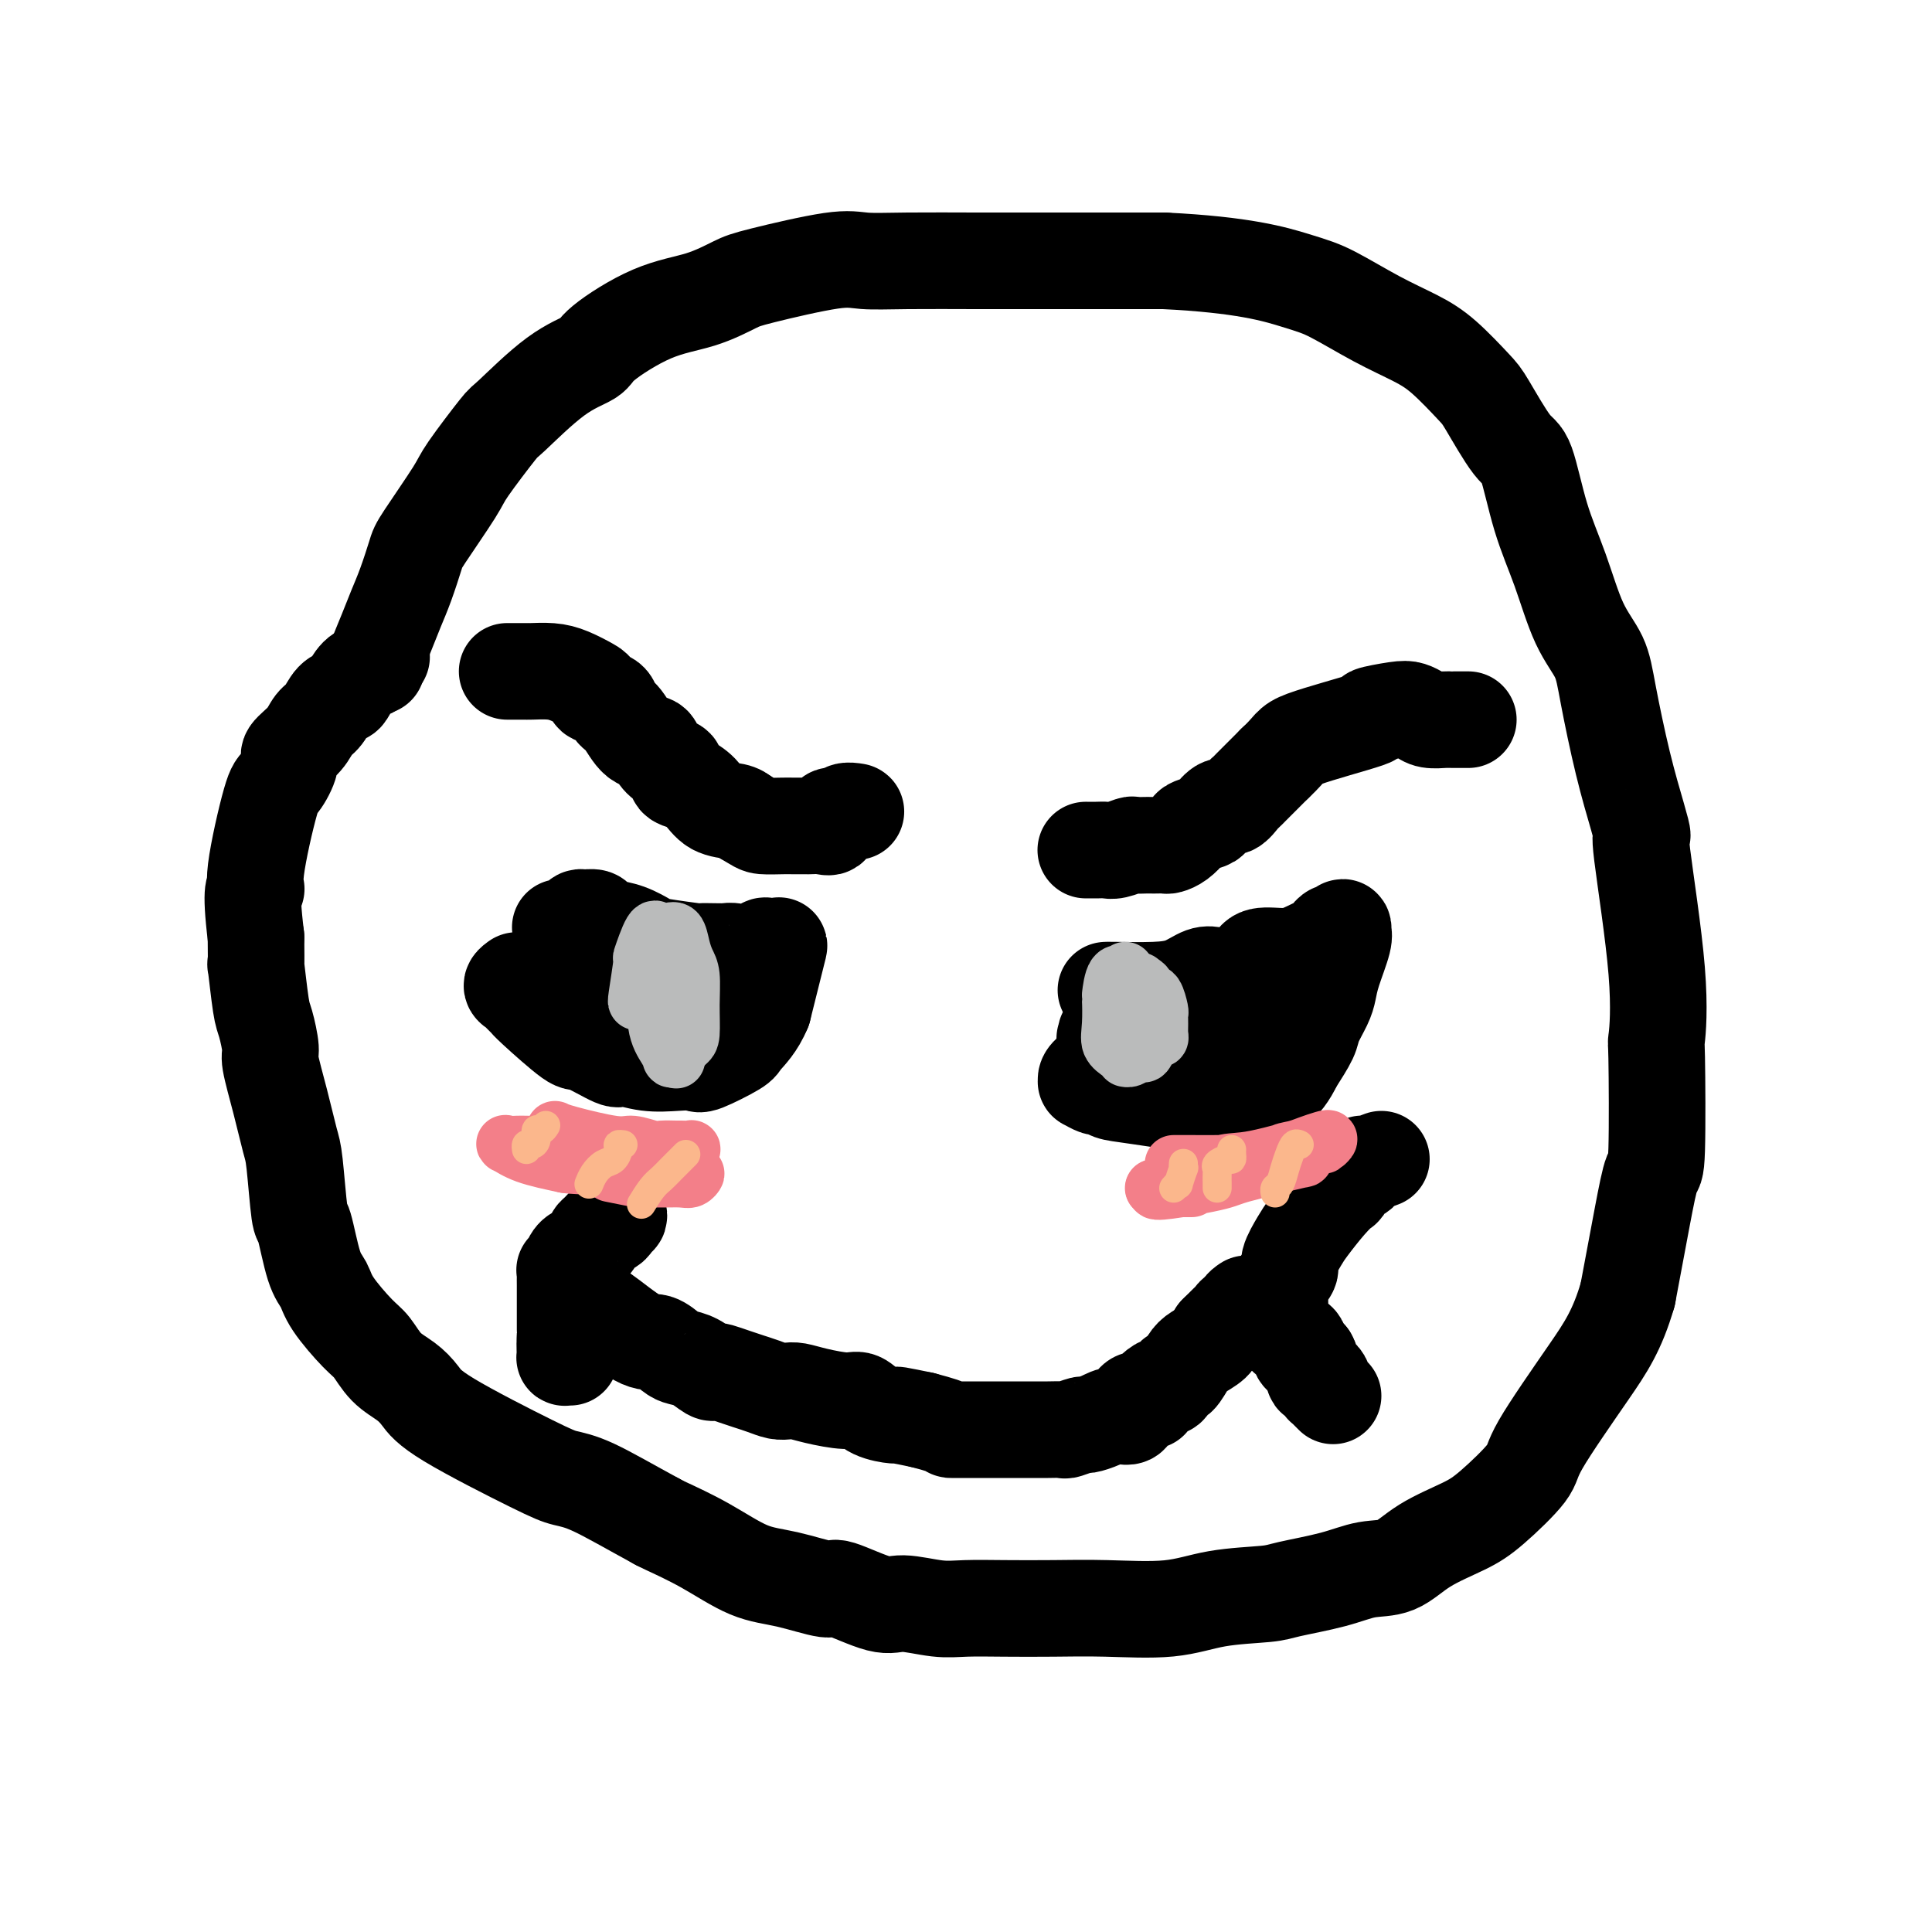
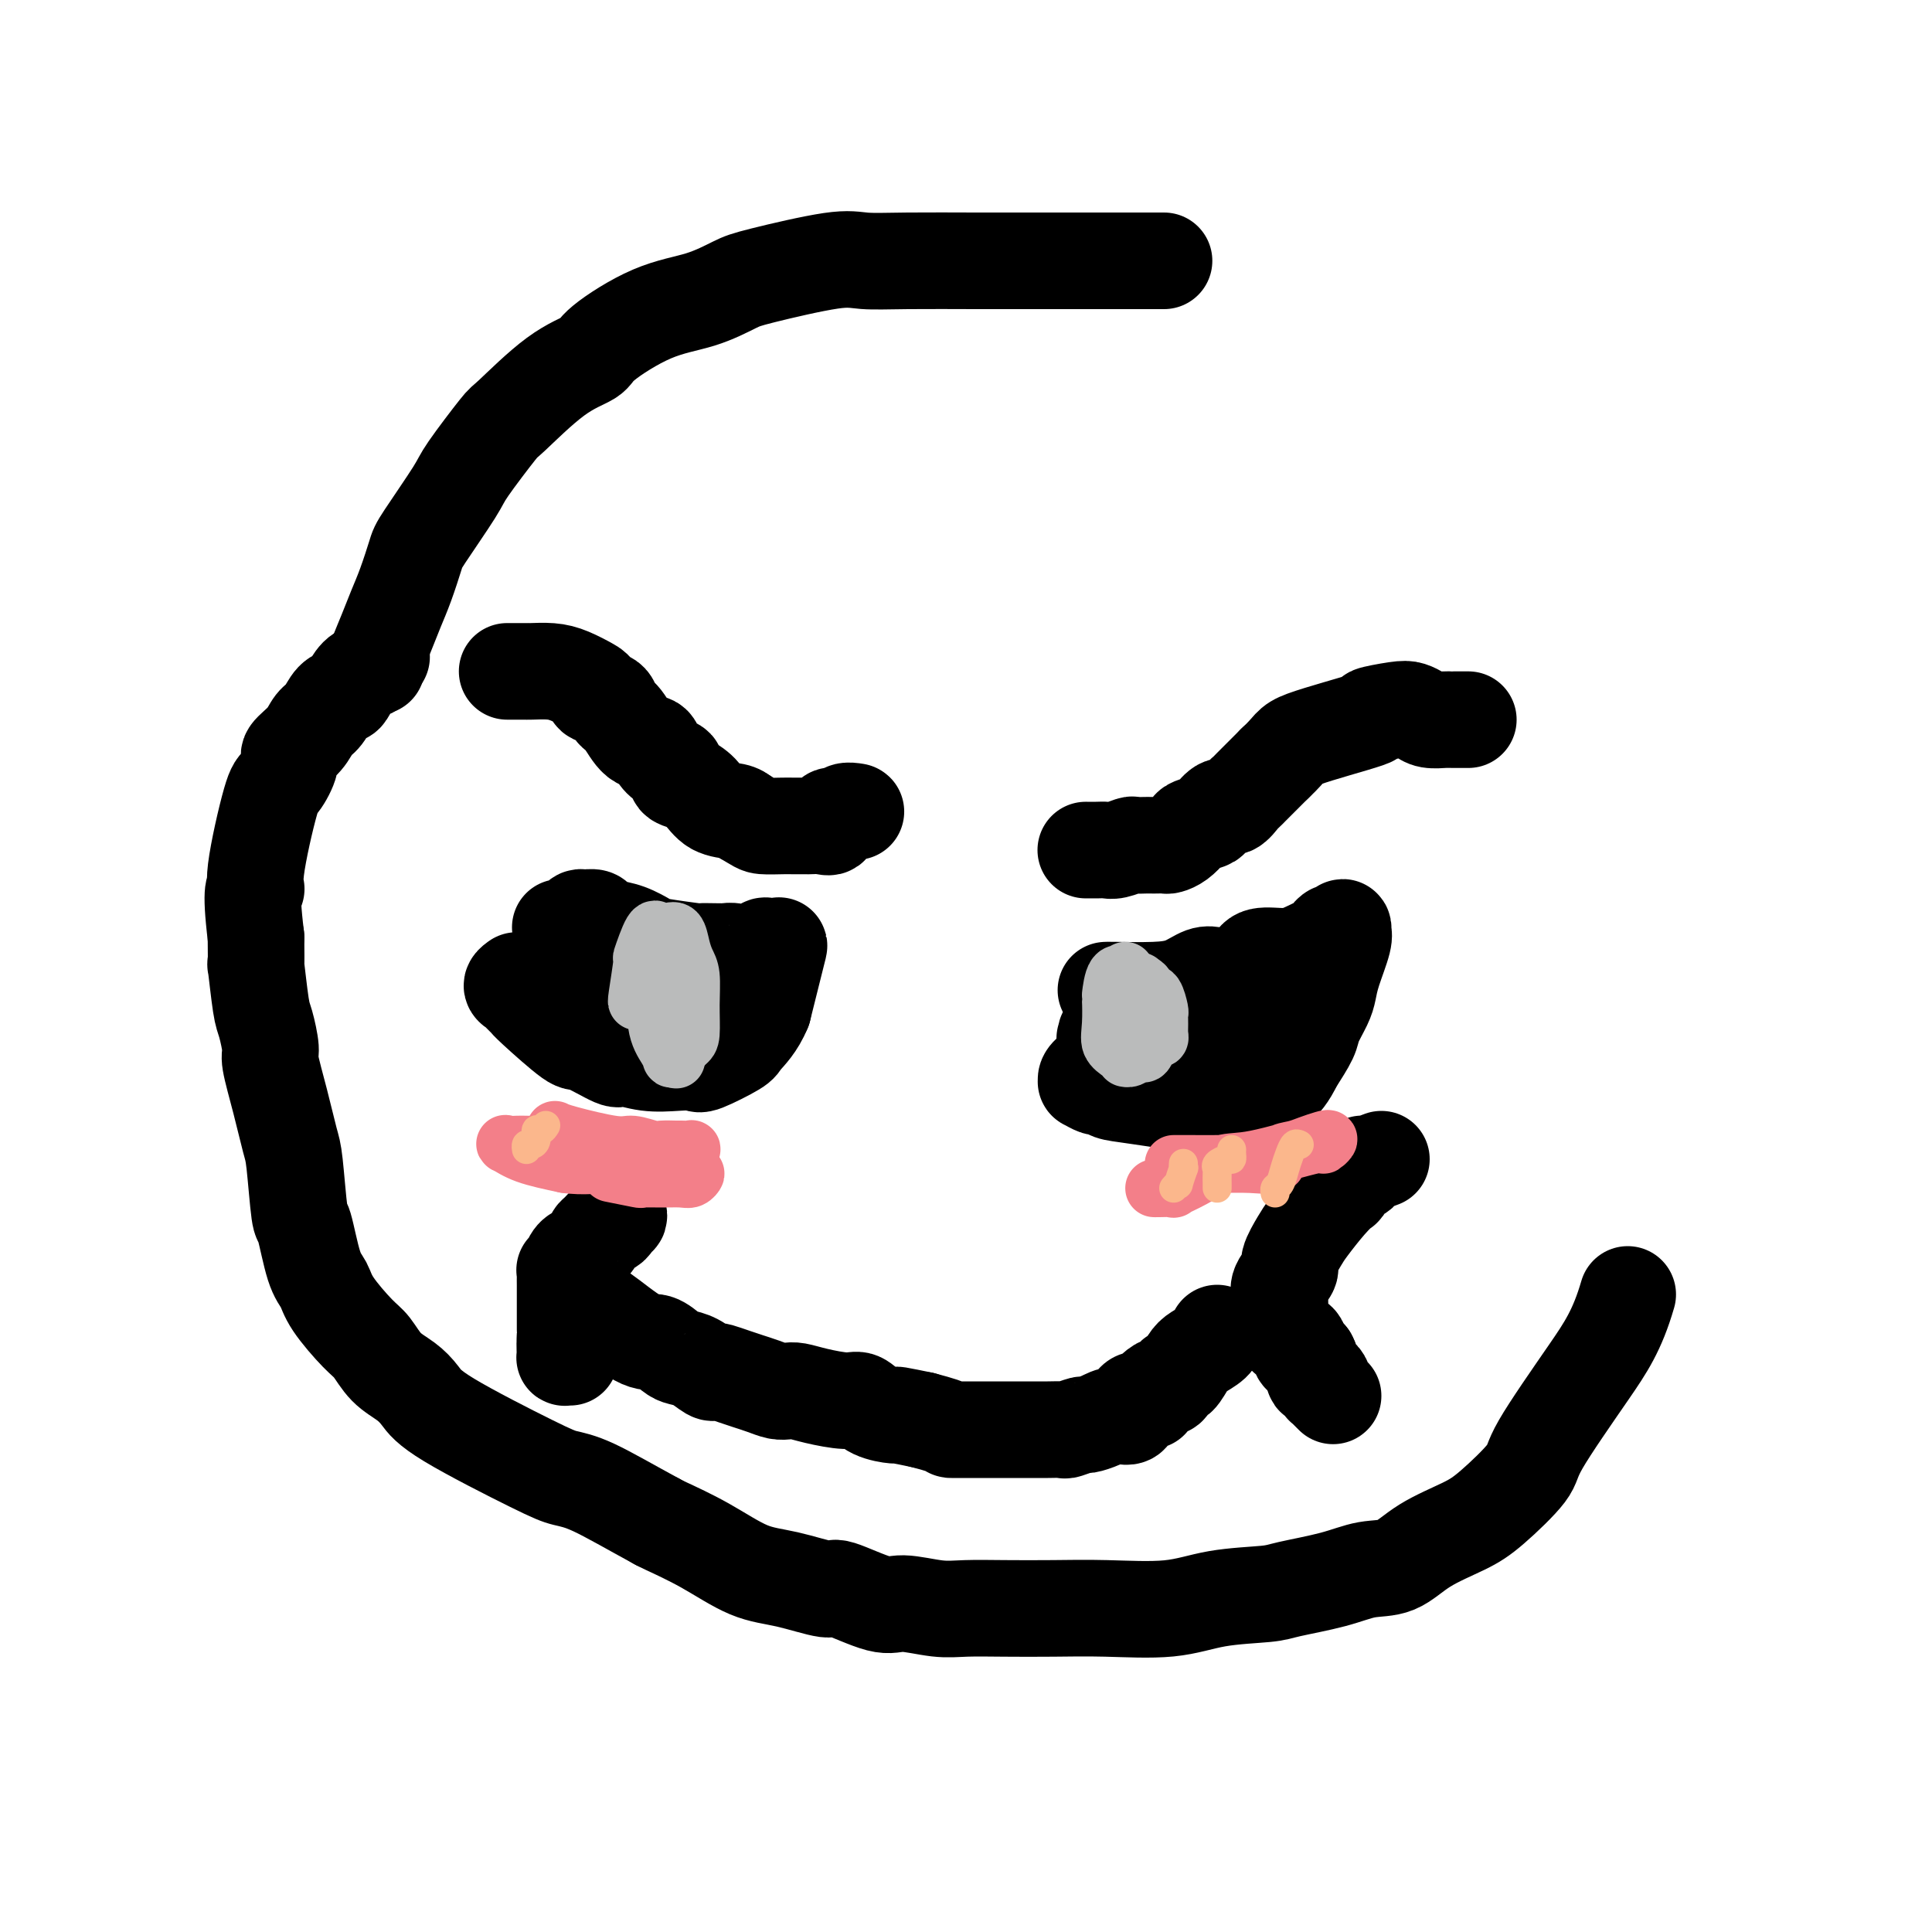
<svg xmlns="http://www.w3.org/2000/svg" viewBox="0 0 400 400" version="1.1">
  <g fill="none" stroke="#000000" stroke-width="20" stroke-linecap="round" stroke-linejoin="round">
    <path d="M78,138c0.048,-0.428 0.095,-0.856 0,-1c-0.095,-0.144 -0.334,-0.003 0,-1c0.334,-0.997 1.240,-3.132 2,-5c0.760,-1.868 1.374,-3.470 2,-5c0.626,-1.530 1.266,-2.988 2,-5c0.734,-2.012 1.563,-4.579 2,-6c0.437,-1.421 0.481,-1.698 2,-4c1.519,-2.302 4.511,-6.629 6,-9c1.489,-2.371 1.475,-2.785 3,-5c1.525,-2.215 4.590,-6.232 6,-8c1.410,-1.768 1.163,-1.289 3,-3c1.837,-1.711 5.756,-5.612 9,-8c3.244,-2.388 5.814,-3.263 7,-4c1.186,-0.737 0.989,-1.337 3,-3c2.011,-1.663 6.228,-4.390 10,-6c3.772,-1.610 7.097,-2.102 10,-3c2.903,-0.898 5.385,-2.202 7,-3c1.615,-0.798 2.364,-1.089 6,-2c3.636,-0.911 10.158,-2.440 14,-3c3.842,-0.560 5.005,-0.150 7,0c1.995,0.150 4.823,0.040 9,0c4.177,-0.040 9.702,-0.011 14,0c4.298,0.011 7.369,0.003 10,0c2.631,-0.003 4.824,-0.001 8,0c3.176,0.001 7.336,0.000 11,0c3.664,-0.000 6.832,-0.000 10,0" />
-     <path d="M241,54c16.421,0.791 22.974,2.768 27,4c4.026,1.232 5.527,1.720 8,3c2.473,1.280 5.920,3.352 9,5c3.080,1.648 5.794,2.873 8,4c2.206,1.127 3.903,2.157 6,4c2.097,1.843 4.594,4.499 6,6c1.406,1.501 1.719,1.849 3,4c1.281,2.151 3.528,6.107 5,8c1.472,1.893 2.170,1.722 3,4c0.830,2.278 1.793,7.003 3,11c1.207,3.997 2.658,7.264 4,11c1.342,3.736 2.576,7.941 4,11c1.424,3.059 3.037,4.972 4,7c0.963,2.028 1.274,4.170 2,8c0.726,3.830 1.866,9.347 3,14c1.134,4.653 2.262,8.441 3,11c0.738,2.559 1.087,3.890 1,4c-0.087,0.110 -0.611,-1.002 0,4c0.611,5.002 2.358,16.119 3,24c0.642,7.881 0.181,12.525 0,14c-0.181,1.475 -0.082,-0.221 0,4c0.082,4.221 0.146,14.358 0,19c-0.146,4.642 -0.501,3.788 -1,5c-0.499,1.212 -1.143,4.489 -2,9c-0.857,4.511 -1.929,10.255 -3,16" />
    <path d="M337,268c-2.156,7.425 -4.548,10.989 -8,16c-3.452,5.011 -7.966,11.469 -10,15c-2.034,3.531 -1.589,4.134 -3,6c-1.411,1.866 -4.679,4.996 -7,7c-2.321,2.004 -3.694,2.882 -6,4c-2.306,1.118 -5.545,2.474 -8,4c-2.455,1.526 -4.125,3.221 -6,4c-1.875,0.779 -3.955,0.641 -6,1c-2.045,0.359 -4.056,1.214 -7,2c-2.944,0.786 -6.821,1.503 -9,2c-2.179,0.497 -2.658,0.774 -5,1c-2.342,0.226 -6.546,0.400 -10,1c-3.454,0.600 -6.159,1.624 -10,2c-3.841,0.376 -8.817,0.102 -13,0c-4.183,-0.102 -7.571,-0.032 -11,0c-3.429,0.032 -6.898,0.026 -10,0c-3.102,-0.026 -5.837,-0.071 -8,0c-2.163,0.071 -3.754,0.259 -6,0c-2.246,-0.259 -5.148,-0.966 -7,-1c-1.852,-0.034 -2.655,0.604 -5,0c-2.345,-0.604 -6.230,-2.450 -8,-3c-1.770,-0.550 -1.423,0.196 -3,0c-1.577,-0.196 -5.077,-1.334 -8,-2c-2.923,-0.666 -5.268,-0.859 -8,-2c-2.732,-1.141 -5.851,-3.230 -9,-5c-3.149,-1.770 -6.328,-3.220 -8,-4c-1.672,-0.780 -1.836,-0.890 -2,-1" />
    <path d="M136,315c-5.566,-3.026 -9.980,-5.590 -13,-7c-3.020,-1.410 -4.645,-1.665 -6,-2c-1.355,-0.335 -2.438,-0.749 -7,-3c-4.562,-2.251 -12.601,-6.340 -17,-9c-4.399,-2.660 -5.157,-3.892 -6,-5c-0.843,-1.108 -1.770,-2.092 -3,-3c-1.230,-0.908 -2.763,-1.741 -4,-3c-1.237,-1.259 -2.180,-2.943 -3,-4c-0.820,-1.057 -1.519,-1.486 -3,-3c-1.481,-1.514 -3.745,-4.113 -5,-6c-1.255,-1.887 -1.502,-3.062 -2,-4c-0.498,-0.938 -1.246,-1.640 -2,-4c-0.754,-2.360 -1.514,-6.378 -2,-8c-0.486,-1.622 -0.698,-0.848 -1,-3c-0.302,-2.152 -0.693,-7.231 -1,-10c-0.307,-2.769 -0.530,-3.228 -1,-5c-0.470,-1.772 -1.186,-4.856 -2,-8c-0.814,-3.144 -1.724,-6.348 -2,-8c-0.276,-1.652 0.084,-1.751 0,-3c-0.084,-1.249 -0.611,-3.647 -1,-5c-0.389,-1.353 -0.640,-1.662 -1,-4c-0.360,-2.338 -0.828,-6.706 -1,-8c-0.172,-1.294 -0.049,0.488 0,0c0.049,-0.488 0.025,-3.244 0,-6" />
    <path d="M53,194c-1.350,-11.055 -0.224,-10.191 0,-10c0.224,0.191 -0.454,-0.290 0,-4c0.454,-3.710 2.040,-10.649 3,-14c0.960,-3.351 1.293,-3.114 2,-4c0.707,-0.886 1.789,-2.893 2,-4c0.211,-1.107 -0.449,-1.312 0,-2c0.449,-0.688 2.008,-1.858 3,-3c0.992,-1.142 1.417,-2.254 2,-3c0.583,-0.746 1.325,-1.124 2,-2c0.675,-0.876 1.284,-2.248 2,-3c0.716,-0.752 1.540,-0.883 2,-1c0.460,-0.117 0.557,-0.221 1,-1c0.443,-0.779 1.233,-2.233 2,-3c0.767,-0.767 1.512,-0.846 2,-1c0.488,-0.154 0.718,-0.381 1,-1c0.282,-0.619 0.614,-1.628 1,-2c0.386,-0.372 0.824,-0.106 1,0c0.176,0.106 0.088,0.053 0,0" />
    <path d="M105,139c0.082,-0.000 0.163,-0.001 1,0c0.837,0.001 2.428,0.002 3,0c0.572,-0.002 0.125,-0.008 0,0c-0.125,0.008 0.072,0.029 1,0c0.928,-0.029 2.585,-0.110 4,0c1.415,0.110 2.586,0.410 4,1c1.414,0.590 3.071,1.471 4,2c0.929,0.529 1.130,0.706 1,1c-0.130,0.294 -0.590,0.706 0,1c0.590,0.294 2.232,0.470 3,1c0.768,0.530 0.663,1.416 1,2c0.337,0.584 1.115,0.867 2,2c0.885,1.133 1.877,3.114 3,4c1.123,0.886 2.376,0.675 3,1c0.624,0.325 0.617,1.186 1,2c0.383,0.814 1.155,1.582 2,2c0.845,0.418 1.761,0.487 2,1c0.239,0.513 -0.199,1.471 0,2c0.199,0.529 1.037,0.628 2,1c0.963,0.372 2.052,1.017 3,2c0.948,0.983 1.755,2.303 3,3c1.245,0.697 2.927,0.771 4,1c1.073,0.229 1.536,0.615 2,1" />
    <path d="M154,169c2.859,1.691 3.008,1.917 4,2c0.992,0.083 2.829,0.022 4,0c1.171,-0.022 1.678,-0.007 2,0c0.322,0.007 0.458,0.004 1,0c0.542,-0.004 1.488,-0.009 2,0c0.512,0.009 0.589,0.032 1,0c0.411,-0.032 1.155,-0.117 2,0c0.845,0.117 1.789,0.438 2,0c0.211,-0.438 -0.311,-1.634 0,-2c0.311,-0.366 1.456,0.098 2,0c0.544,-0.098 0.486,-0.758 1,-1c0.514,-0.242 1.600,-0.065 2,0c0.400,0.065 0.114,0.019 0,0c-0.114,-0.019 -0.057,-0.009 0,0" />
    <path d="M225,176c-0.176,-0.002 -0.352,-0.004 0,0c0.352,0.004 1.231,0.015 2,0c0.769,-0.015 1.428,-0.057 2,0c0.572,0.057 1.057,0.211 2,0c0.943,-0.211 2.346,-0.789 3,-1c0.654,-0.211 0.560,-0.057 1,0c0.440,0.057 1.412,0.016 2,0c0.588,-0.016 0.790,-0.006 1,0c0.210,0.006 0.428,0.009 1,0c0.572,-0.009 1.499,-0.030 2,0c0.501,0.030 0.576,0.110 1,0c0.424,-0.110 1.198,-0.409 2,-1c0.802,-0.591 1.632,-1.473 2,-2c0.368,-0.527 0.272,-0.700 1,-1c0.728,-0.300 2.279,-0.728 3,-1c0.721,-0.272 0.613,-0.387 1,-1c0.387,-0.613 1.269,-1.722 2,-2c0.731,-0.278 1.309,0.276 2,0c0.691,-0.276 1.493,-1.382 2,-2c0.507,-0.618 0.717,-0.747 1,-1c0.283,-0.253 0.639,-0.631 1,-1c0.361,-0.369 0.726,-0.728 1,-1c0.274,-0.272 0.459,-0.458 1,-1c0.541,-0.542 1.440,-1.441 2,-2c0.560,-0.559 0.780,-0.780 1,-1" />
    <path d="M264,158c3.661,-3.377 2.815,-3.820 6,-5c3.185,-1.180 10.401,-3.098 13,-4c2.599,-0.902 0.582,-0.788 1,-1c0.418,-0.212 3.271,-0.750 5,-1c1.729,-0.250 2.333,-0.210 3,0c0.667,0.210 1.396,0.592 2,1c0.604,0.408 1.082,0.841 2,1c0.918,0.159 2.274,0.043 3,0c0.726,-0.043 0.822,-0.011 1,0c0.178,0.011 0.440,0.003 1,0c0.560,-0.003 1.420,-0.001 2,0c0.580,0.001 0.880,0.000 1,0c0.120,-0.000 0.060,-0.000 0,0" />
    <path d="M116,192c0.333,-0.022 0.665,-0.044 1,0c0.335,0.044 0.671,0.155 1,0c0.329,-0.155 0.651,-0.574 1,-1c0.349,-0.426 0.725,-0.857 1,-1c0.275,-0.143 0.449,0.002 1,0c0.551,-0.002 1.478,-0.151 2,0c0.522,0.151 0.638,0.604 1,1c0.362,0.396 0.971,0.737 2,1c1.029,0.263 2.479,0.449 4,1c1.521,0.551 3.111,1.468 4,2c0.889,0.532 1.075,0.678 3,1c1.925,0.322 5.590,0.818 7,1c1.410,0.182 0.566,0.048 1,0c0.434,-0.048 2.147,-0.010 3,0c0.853,0.010 0.847,-0.009 1,0c0.153,0.009 0.464,0.048 1,0c0.536,-0.048 1.295,-0.181 2,0c0.705,0.181 1.356,0.675 2,1c0.644,0.325 1.282,0.479 2,0c0.718,-0.479 1.516,-1.592 2,-2c0.484,-0.408 0.653,-0.113 1,0c0.347,0.113 0.871,0.043 1,0c0.129,-0.043 -0.137,-0.058 0,0c0.137,0.058 0.676,0.191 1,0c0.324,-0.191 0.433,-0.705 0,1c-0.433,1.705 -1.410,5.630 -2,8c-0.590,2.370 -0.795,3.185 -1,4" />
    <path d="M158,209c-1.341,3.297 -3.193,5.041 -4,6c-0.807,0.959 -0.570,1.134 -2,2c-1.430,0.866 -4.527,2.424 -6,3c-1.473,0.576 -1.321,0.172 -2,0c-0.679,-0.172 -2.189,-0.110 -4,0c-1.811,0.110 -3.922,0.270 -6,0c-2.078,-0.270 -4.122,-0.969 -5,-1c-0.878,-0.031 -0.588,0.605 -2,0c-1.412,-0.605 -4.525,-2.452 -6,-3c-1.475,-0.548 -1.312,0.204 -3,-1c-1.688,-1.204 -5.228,-4.364 -7,-6c-1.772,-1.636 -1.777,-1.749 -2,-2c-0.223,-0.251 -0.664,-0.641 -1,-1c-0.336,-0.359 -0.566,-0.688 -1,-1c-0.434,-0.312 -1.073,-0.605 -1,-1c0.073,-0.395 0.857,-0.890 1,-1c0.143,-0.110 -0.354,0.165 1,0c1.354,-0.165 4.559,-0.771 7,-1c2.441,-0.229 4.117,-0.082 6,0c1.883,0.082 3.971,0.099 6,0c2.029,-0.099 3.997,-0.315 7,0c3.003,0.315 7.039,1.162 10,2c2.961,0.838 4.846,1.668 6,2c1.154,0.332 1.577,0.166 2,0" />
    <path d="M152,206c3.182,0.591 2.137,0.067 2,0c-0.137,-0.067 0.634,0.323 0,1c-0.634,0.677 -2.674,1.643 -4,2c-1.326,0.357 -1.939,0.106 -5,0c-3.061,-0.106 -8.572,-0.067 -12,0c-3.428,0.067 -4.775,0.162 -6,0c-1.225,-0.162 -2.330,-0.582 -3,-1c-0.670,-0.418 -0.906,-0.834 -1,-1c-0.094,-0.166 -0.047,-0.083 0,0" />
    <path d="M229,205c-0.025,0.004 -0.050,0.008 0,0c0.050,-0.008 0.175,-0.027 2,0c1.825,0.027 5.349,0.100 8,0c2.651,-0.100 4.430,-0.372 6,-1c1.570,-0.628 2.932,-1.612 4,-2c1.068,-0.388 1.843,-0.180 3,0c1.157,0.180 2.696,0.334 4,0c1.304,-0.334 2.374,-1.154 3,-2c0.626,-0.846 0.808,-1.718 2,-2c1.192,-0.282 3.394,0.025 5,0c1.606,-0.025 2.615,-0.384 4,-1c1.385,-0.616 3.145,-1.490 4,-2c0.855,-0.510 0.804,-0.654 1,-1c0.196,-0.346 0.641,-0.892 1,-1c0.359,-0.108 0.634,0.222 1,0c0.366,-0.222 0.823,-0.997 1,-1c0.177,-0.003 0.072,0.765 0,1c-0.072,0.235 -0.112,-0.062 0,0c0.112,0.062 0.377,0.485 0,2c-0.377,1.515 -1.395,4.122 -2,6c-0.605,1.878 -0.798,3.025 -1,4c-0.202,0.975 -0.415,1.777 -1,3c-0.585,1.223 -1.542,2.868 -2,4c-0.458,1.132 -0.417,1.752 -1,3c-0.583,1.248 -1.792,3.124 -3,5" />
    <path d="M268,220c-2.542,5.439 -4.897,5.535 -6,6c-1.103,0.465 -0.954,1.297 -2,2c-1.046,0.703 -3.287,1.275 -8,1c-4.713,-0.275 -11.897,-1.398 -16,-2c-4.103,-0.602 -5.123,-0.683 -6,-1c-0.877,-0.317 -1.610,-0.872 -2,-1c-0.390,-0.128 -0.438,0.170 -1,0c-0.562,-0.170 -1.639,-0.807 -2,-1c-0.361,-0.193 -0.007,0.057 0,0c0.007,-0.057 -0.334,-0.422 0,-1c0.334,-0.578 1.342,-1.370 2,-2c0.658,-0.630 0.967,-1.097 3,-2c2.033,-0.903 5.789,-2.243 8,-3c2.211,-0.757 2.876,-0.933 5,-1c2.124,-0.067 5.708,-0.025 9,0c3.292,0.025 6.291,0.034 8,0c1.709,-0.034 2.128,-0.112 2,0c-0.128,0.112 -0.804,0.415 -2,1c-1.196,0.585 -2.913,1.453 -6,2c-3.087,0.547 -7.543,0.774 -12,1" />
    <path d="M242,219c-4.306,0.586 -6.072,0.053 -7,0c-0.928,-0.053 -1.018,0.376 -1,0c0.018,-0.376 0.145,-1.558 0,-2c-0.145,-0.442 -0.561,-0.146 0,0c0.561,0.146 2.101,0.142 4,0c1.899,-0.142 4.158,-0.423 6,0c1.842,0.423 3.267,1.549 4,2c0.733,0.451 0.775,0.227 -1,0c-1.775,-0.227 -5.366,-0.457 -8,-1c-2.634,-0.543 -4.310,-1.399 -6,-2c-1.690,-0.601 -3.395,-0.945 -4,-1c-0.605,-0.055 -0.111,0.181 0,0c0.111,-0.181 -0.163,-0.780 0,-1c0.163,-0.220 0.761,-0.063 1,0c0.239,0.063 0.120,0.031 0,0" />
    <path d="M124,272c0.072,0.147 0.145,0.295 0,0c-0.145,-0.295 -0.507,-1.032 1,0c1.507,1.032 4.881,3.833 7,5c2.119,1.167 2.981,0.698 4,1c1.019,0.302 2.196,1.373 3,2c0.804,0.627 1.236,0.808 2,1c0.764,0.192 1.859,0.394 3,1c1.141,0.606 2.328,1.616 3,2c0.672,0.384 0.829,0.141 1,0c0.171,-0.141 0.356,-0.178 1,0c0.644,0.178 1.748,0.573 3,1c1.252,0.427 2.653,0.885 3,1c0.347,0.115 -0.361,-0.113 0,0c0.361,0.113 1.791,0.569 3,1c1.209,0.431 2.197,0.838 3,1c0.803,0.162 1.422,0.080 2,0c0.578,-0.080 1.115,-0.159 2,0c0.885,0.159 2.119,0.554 4,1c1.881,0.446 4.409,0.942 6,1c1.591,0.058 2.244,-0.321 3,0c0.756,0.321 1.615,1.344 3,2c1.385,0.656 3.296,0.946 4,1c0.704,0.054 0.201,-0.127 1,0c0.799,0.127 2.899,0.564 5,1" />
    <path d="M191,294c7.713,2.000 4.997,2.000 6,2c1.003,0.000 5.727,0.000 7,0c1.273,-0.000 -0.906,-0.000 0,0c0.906,0.000 4.895,0.001 7,0c2.105,-0.001 2.326,-0.004 3,0c0.674,0.004 1.800,0.016 3,0c1.200,-0.016 2.474,-0.059 3,0c0.526,0.059 0.303,0.222 1,0c0.697,-0.222 2.313,-0.827 3,-1c0.687,-0.173 0.444,0.086 1,0c0.556,-0.086 1.912,-0.516 3,-1c1.088,-0.484 1.908,-1.021 3,-1c1.092,0.021 2.457,0.601 3,0c0.543,-0.601 0.264,-2.382 1,-3c0.736,-0.618 2.487,-0.072 3,0c0.513,0.072 -0.213,-0.329 0,-1c0.213,-0.671 1.366,-1.613 2,-2c0.634,-0.387 0.751,-0.218 1,0c0.249,0.218 0.632,0.487 1,0c0.368,-0.487 0.722,-1.730 1,-2c0.278,-0.270 0.481,0.433 1,0c0.519,-0.433 1.356,-2.003 2,-3c0.644,-0.997 1.097,-1.422 2,-2c0.903,-0.578 2.258,-1.308 3,-2c0.742,-0.692 0.871,-1.346 1,-2" />
-     <path d="M252,276c2.737,-2.582 0.578,-0.538 0,0c-0.578,0.538 0.423,-0.429 1,-1c0.577,-0.571 0.728,-0.744 1,-1c0.272,-0.256 0.665,-0.594 1,-1c0.335,-0.406 0.612,-0.879 1,-1c0.388,-0.121 0.888,0.112 1,0c0.112,-0.112 -0.162,-0.569 0,-1c0.162,-0.431 0.761,-0.838 1,-1c0.239,-0.162 0.120,-0.081 0,0" />
    <path d="M286,240c-1.150,0.446 -2.301,0.892 -3,1c-0.699,0.108 -0.948,-0.121 -1,0c-0.052,0.121 0.093,0.591 0,1c-0.093,0.409 -0.425,0.757 -1,1c-0.575,0.243 -1.393,0.379 -2,1c-0.607,0.621 -1.001,1.725 -1,2c0.001,0.275 0.399,-0.281 0,0c-0.399,0.281 -1.593,1.397 -3,3c-1.407,1.603 -3.025,3.693 -4,5c-0.975,1.307 -1.305,1.833 -2,3c-0.695,1.167 -1.755,2.977 -2,4c-0.245,1.023 0.327,1.260 0,2c-0.327,0.740 -1.551,1.982 -2,3c-0.449,1.018 -0.121,1.810 0,2c0.121,0.190 0.036,-0.222 0,0c-0.036,0.222 -0.022,1.078 0,2c0.022,0.922 0.052,1.909 0,2c-0.052,0.091 -0.186,-0.715 0,0c0.186,0.715 0.694,2.952 1,4c0.306,1.048 0.411,0.908 1,1c0.589,0.092 1.660,0.417 2,1c0.340,0.583 -0.053,1.424 0,2c0.053,0.576 0.553,0.886 1,1c0.447,0.114 0.842,0.033 1,0c0.158,-0.033 0.079,-0.016 0,0" />
    <path d="M271,281c0.955,1.691 0.844,3.419 1,4c0.156,0.581 0.581,0.015 1,0c0.419,-0.015 0.834,0.522 1,1c0.166,0.478 0.083,0.899 0,1c-0.083,0.101 -0.167,-0.117 0,0c0.167,0.117 0.583,0.570 1,1c0.417,0.430 0.833,0.837 1,1c0.167,0.163 0.083,0.081 0,0" />
    <path d="M128,251c0.120,0.444 0.239,0.889 0,1c-0.239,0.111 -0.837,-0.111 -1,0c-0.163,0.111 0.110,0.554 0,1c-0.110,0.446 -0.603,0.893 -1,1c-0.397,0.107 -0.698,-0.126 -1,0c-0.302,0.126 -0.605,0.611 -1,1c-0.395,0.389 -0.883,0.681 -1,1c-0.117,0.319 0.136,0.667 0,1c-0.136,0.333 -0.662,0.653 -1,1c-0.338,0.347 -0.487,0.720 -1,1c-0.513,0.280 -1.391,0.467 -2,1c-0.609,0.533 -0.948,1.413 -1,2c-0.052,0.587 0.182,0.882 0,1c-0.182,0.118 -0.781,0.059 -1,0c-0.219,-0.059 -0.059,-0.119 0,0c0.059,0.119 0.016,0.417 0,1c-0.016,0.583 -0.004,1.452 0,2c0.004,0.548 0.001,0.774 0,1c-0.001,0.226 -0.000,0.450 0,1c0.000,0.550 0.000,1.425 0,2c-0.000,0.575 -0.000,0.850 0,1c0.000,0.150 0.000,0.173 0,1c-0.000,0.827 -0.000,2.456 0,3c0.000,0.544 0.000,0.001 0,0c-0.000,-0.001 -0.000,0.538 0,1c0.000,0.462 0.000,0.846 0,1c-0.000,0.154 -0.000,0.077 0,0" />
    <path d="M117,277c-0.154,2.729 -0.037,2.052 0,2c0.037,-0.052 -0.004,0.522 0,1c0.004,0.478 0.053,0.860 0,1c-0.053,0.140 -0.206,0.038 0,0c0.206,-0.038 0.773,-0.011 1,0c0.227,0.011 0.113,0.005 0,0" />
  </g>
  <g fill="none" stroke="#BABBBB" stroke-width="12" stroke-linecap="round" stroke-linejoin="round">
    <path d="M132,207c-0.127,0.380 -0.254,0.761 0,-1c0.254,-1.761 0.890,-5.663 1,-7c0.110,-1.337 -0.304,-0.109 0,-1c0.304,-0.891 1.328,-3.901 2,-5c0.672,-1.099 0.992,-0.286 1,0c0.008,0.286 -0.296,0.044 0,0c0.296,-0.044 1.194,0.110 2,0c0.806,-0.110 1.522,-0.486 2,0c0.478,0.486 0.717,1.832 1,3c0.283,1.168 0.610,2.157 1,3c0.390,0.843 0.844,1.539 1,3c0.156,1.461 0.013,3.687 0,6c-0.013,2.313 0.102,4.712 0,6c-0.102,1.288 -0.421,1.465 -1,2c-0.579,0.535 -1.416,1.428 -2,2c-0.584,0.572 -0.913,0.822 -1,1c-0.087,0.178 0.068,0.282 0,0c-0.068,-0.282 -0.358,-0.952 -1,-2c-0.642,-1.048 -1.634,-2.474 -2,-5c-0.366,-2.526 -0.104,-6.150 0,-8c0.104,-1.850 0.052,-1.925 0,-2" />
    <path d="M136,202c-0.628,-2.949 -0.197,-2.321 0,-2c0.197,0.321 0.161,0.335 0,0c-0.161,-0.335 -0.446,-1.020 0,-1c0.446,0.020 1.622,0.745 2,1c0.378,0.255 -0.042,0.041 0,1c0.042,0.959 0.547,3.090 1,5c0.453,1.910 0.853,3.597 1,5c0.147,1.403 0.039,2.520 0,4c-0.039,1.480 -0.011,3.321 0,4c0.011,0.679 0.003,0.194 0,0c-0.003,-0.194 -0.002,-0.097 0,0" />
    <path d="M233,201c0.196,0.545 0.393,1.089 0,1c-0.393,-0.089 -1.375,-0.813 -2,0c-0.625,0.813 -0.893,3.163 -1,4c-0.107,0.837 -0.053,0.162 0,1c0.053,0.838 0.105,3.191 0,5c-0.105,1.809 -0.366,3.074 0,4c0.366,0.926 1.359,1.512 2,2c0.641,0.488 0.931,0.879 1,1c0.069,0.121 -0.084,-0.027 0,0c0.084,0.027 0.403,0.227 1,0c0.597,-0.227 1.470,-0.883 2,-1c0.530,-0.117 0.716,0.306 1,0c0.284,-0.306 0.665,-1.342 1,-2c0.335,-0.658 0.626,-0.940 1,-1c0.374,-0.060 0.833,0.102 1,0c0.167,-0.102 0.042,-0.469 0,-1c-0.042,-0.531 -0.001,-1.225 0,-2c0.001,-0.775 -0.037,-1.631 0,-2c0.037,-0.369 0.151,-0.250 0,-1c-0.151,-0.750 -0.565,-2.370 -1,-3c-0.435,-0.630 -0.890,-0.272 -1,0c-0.110,0.272 0.124,0.458 0,0c-0.124,-0.458 -0.607,-1.559 -1,-2c-0.393,-0.441 -0.697,-0.220 -1,0" />
    <path d="M236,204c-0.497,-1.605 0.259,-0.618 0,0c-0.259,0.618 -1.534,0.867 -2,1c-0.466,0.133 -0.125,0.152 0,1c0.125,0.848 0.034,2.526 0,3c-0.034,0.474 -0.009,-0.257 0,0c0.009,0.257 0.003,1.502 0,2c-0.003,0.498 -0.001,0.249 0,0" />
  </g>
  <g fill="none" stroke="#F37F89" stroke-width="12" stroke-linecap="round" stroke-linejoin="round">
    <path d="M115,234c-0.091,-0.050 -0.182,-0.101 0,0c0.182,0.101 0.638,0.353 3,1c2.362,0.647 6.630,1.690 9,2c2.370,0.310 2.843,-0.113 4,0c1.157,0.113 2.997,0.763 4,1c1.003,0.237 1.168,0.063 2,0c0.832,-0.063 2.329,-0.013 3,0c0.671,0.013 0.515,-0.010 1,0c0.485,0.010 1.611,0.052 2,0c0.389,-0.052 0.043,-0.200 0,0c-0.043,0.200 0.218,0.747 -1,1c-1.218,0.253 -3.916,0.211 -6,0c-2.084,-0.211 -3.555,-0.593 -6,-1c-2.445,-0.407 -5.863,-0.841 -9,-1c-3.137,-0.159 -5.992,-0.044 -8,0c-2.008,0.044 -3.170,0.018 -4,0c-0.830,-0.018 -1.327,-0.027 -2,0c-0.673,0.027 -1.521,0.090 -2,0c-0.479,-0.090 -0.591,-0.332 0,0c0.591,0.332 1.883,1.238 4,2c2.117,0.762 5.058,1.381 8,2" />
    <path d="M117,241c3.740,0.576 7.091,0.014 11,0c3.909,-0.014 8.377,0.518 11,1c2.623,0.482 3.399,0.914 4,1c0.601,0.086 1.025,-0.173 1,0c-0.025,0.173 -0.499,0.779 -1,1c-0.501,0.221 -1.028,0.055 -2,0c-0.972,-0.055 -2.387,-0.001 -4,0c-1.613,0.001 -3.422,-0.051 -4,0c-0.578,0.051 0.075,0.206 -1,0c-1.075,-0.206 -3.879,-0.773 -5,-1c-1.121,-0.227 -0.561,-0.113 0,0" />
    <path d="M243,241c0.188,0.001 0.377,0.002 1,0c0.623,-0.002 1.681,-0.007 3,0c1.319,0.007 2.898,0.027 5,0c2.102,-0.027 4.726,-0.101 7,0c2.274,0.101 4.199,0.377 5,0c0.801,-0.377 0.479,-1.409 1,-2c0.521,-0.591 1.886,-0.742 3,-1c1.114,-0.258 1.976,-0.622 3,-1c1.024,-0.378 2.211,-0.770 3,-1c0.789,-0.230 1.182,-0.299 1,0c-0.182,0.299 -0.939,0.965 -1,1c-0.061,0.035 0.574,-0.561 -2,0c-2.574,0.561 -8.358,2.280 -12,3c-3.642,0.720 -5.144,0.442 -7,1c-1.856,0.558 -4.067,1.953 -6,3c-1.933,1.047 -3.587,1.745 -4,2c-0.413,0.255 0.415,0.068 0,0c-0.415,-0.068 -2.073,-0.018 -3,0c-0.927,0.018 -1.122,0.005 -1,0c0.122,-0.005 0.561,-0.003 1,0" />
-     <path d="M240,246c-3.223,1.392 5.721,-0.127 10,-1c4.279,-0.873 3.895,-1.099 7,-2c3.105,-0.901 9.701,-2.477 12,-3c2.299,-0.523 0.301,0.006 0,0c-0.301,-0.006 1.096,-0.548 -1,0c-2.096,0.548 -7.685,2.185 -11,3c-3.315,0.815 -4.354,0.807 -6,1c-1.646,0.193 -3.897,0.588 -6,1c-2.103,0.412 -4.058,0.843 -5,1c-0.942,0.157 -0.871,0.042 -1,0c-0.129,-0.042 -0.458,-0.011 1,0c1.458,0.011 4.702,0.003 6,0c1.298,-0.003 0.649,-0.002 0,0" />
  </g>
  <g fill="none" stroke="#FBB78C" stroke-width="6" stroke-linecap="round" stroke-linejoin="round">
    <path d="M243,246c0.453,-0.516 0.906,-1.032 1,-1c0.094,0.032 -0.171,0.611 0,0c0.171,-0.611 0.778,-2.411 1,-3c0.222,-0.589 0.060,0.034 0,0c-0.060,-0.034 -0.017,-0.724 0,-1c0.017,-0.276 0.009,-0.138 0,0" />
    <path d="M255,238c-0.014,0.303 -0.028,0.606 0,1c0.028,0.394 0.099,0.878 0,1c-0.099,0.122 -0.366,-0.118 -1,0c-0.634,0.118 -1.634,0.596 -2,1c-0.366,0.404 -0.098,0.735 0,1c0.098,0.265 0.026,0.463 0,1c-0.026,0.537 -0.007,1.414 0,2c0.007,0.586 0.002,0.882 0,1c-0.002,0.118 -0.001,0.059 0,0" />
    <path d="M269,237c-0.334,-0.158 -0.668,-0.317 -1,0c-0.332,0.317 -0.663,1.108 -1,2c-0.337,0.892 -0.679,1.885 -1,3c-0.321,1.115 -0.622,2.350 -1,3c-0.378,0.650 -0.832,0.713 -1,1c-0.168,0.287 -0.048,0.796 0,1c0.048,0.204 0.024,0.102 0,0" />
    <path d="M113,233c-0.303,0.475 -0.607,0.949 -1,1c-0.393,0.051 -0.876,-0.322 -1,0c-0.124,0.322 0.110,1.341 0,2c-0.110,0.659 -0.566,0.960 -1,1c-0.434,0.040 -0.848,-0.182 -1,0c-0.152,0.182 -0.044,0.766 0,1c0.044,0.234 0.022,0.117 0,0" />
-     <path d="M129,237c-0.441,-0.057 -0.881,-0.115 -1,0c-0.119,0.115 0.084,0.402 0,1c-0.084,0.598 -0.453,1.505 -1,2c-0.547,0.495 -1.270,0.576 -2,1c-0.730,0.424 -1.466,1.191 -2,2c-0.534,0.809 -0.867,1.660 -1,2c-0.133,0.340 -0.067,0.170 0,0" />
-     <path d="M142,239c-0.470,0.470 -0.941,0.939 -1,1c-0.059,0.061 0.292,-0.288 0,0c-0.292,0.288 -1.227,1.213 -2,2c-0.773,0.787 -1.382,1.438 -2,2c-0.618,0.562 -1.243,1.036 -2,2c-0.757,0.964 -1.645,2.418 -2,3c-0.355,0.582 -0.178,0.291 0,0" />
  </g>
</svg>